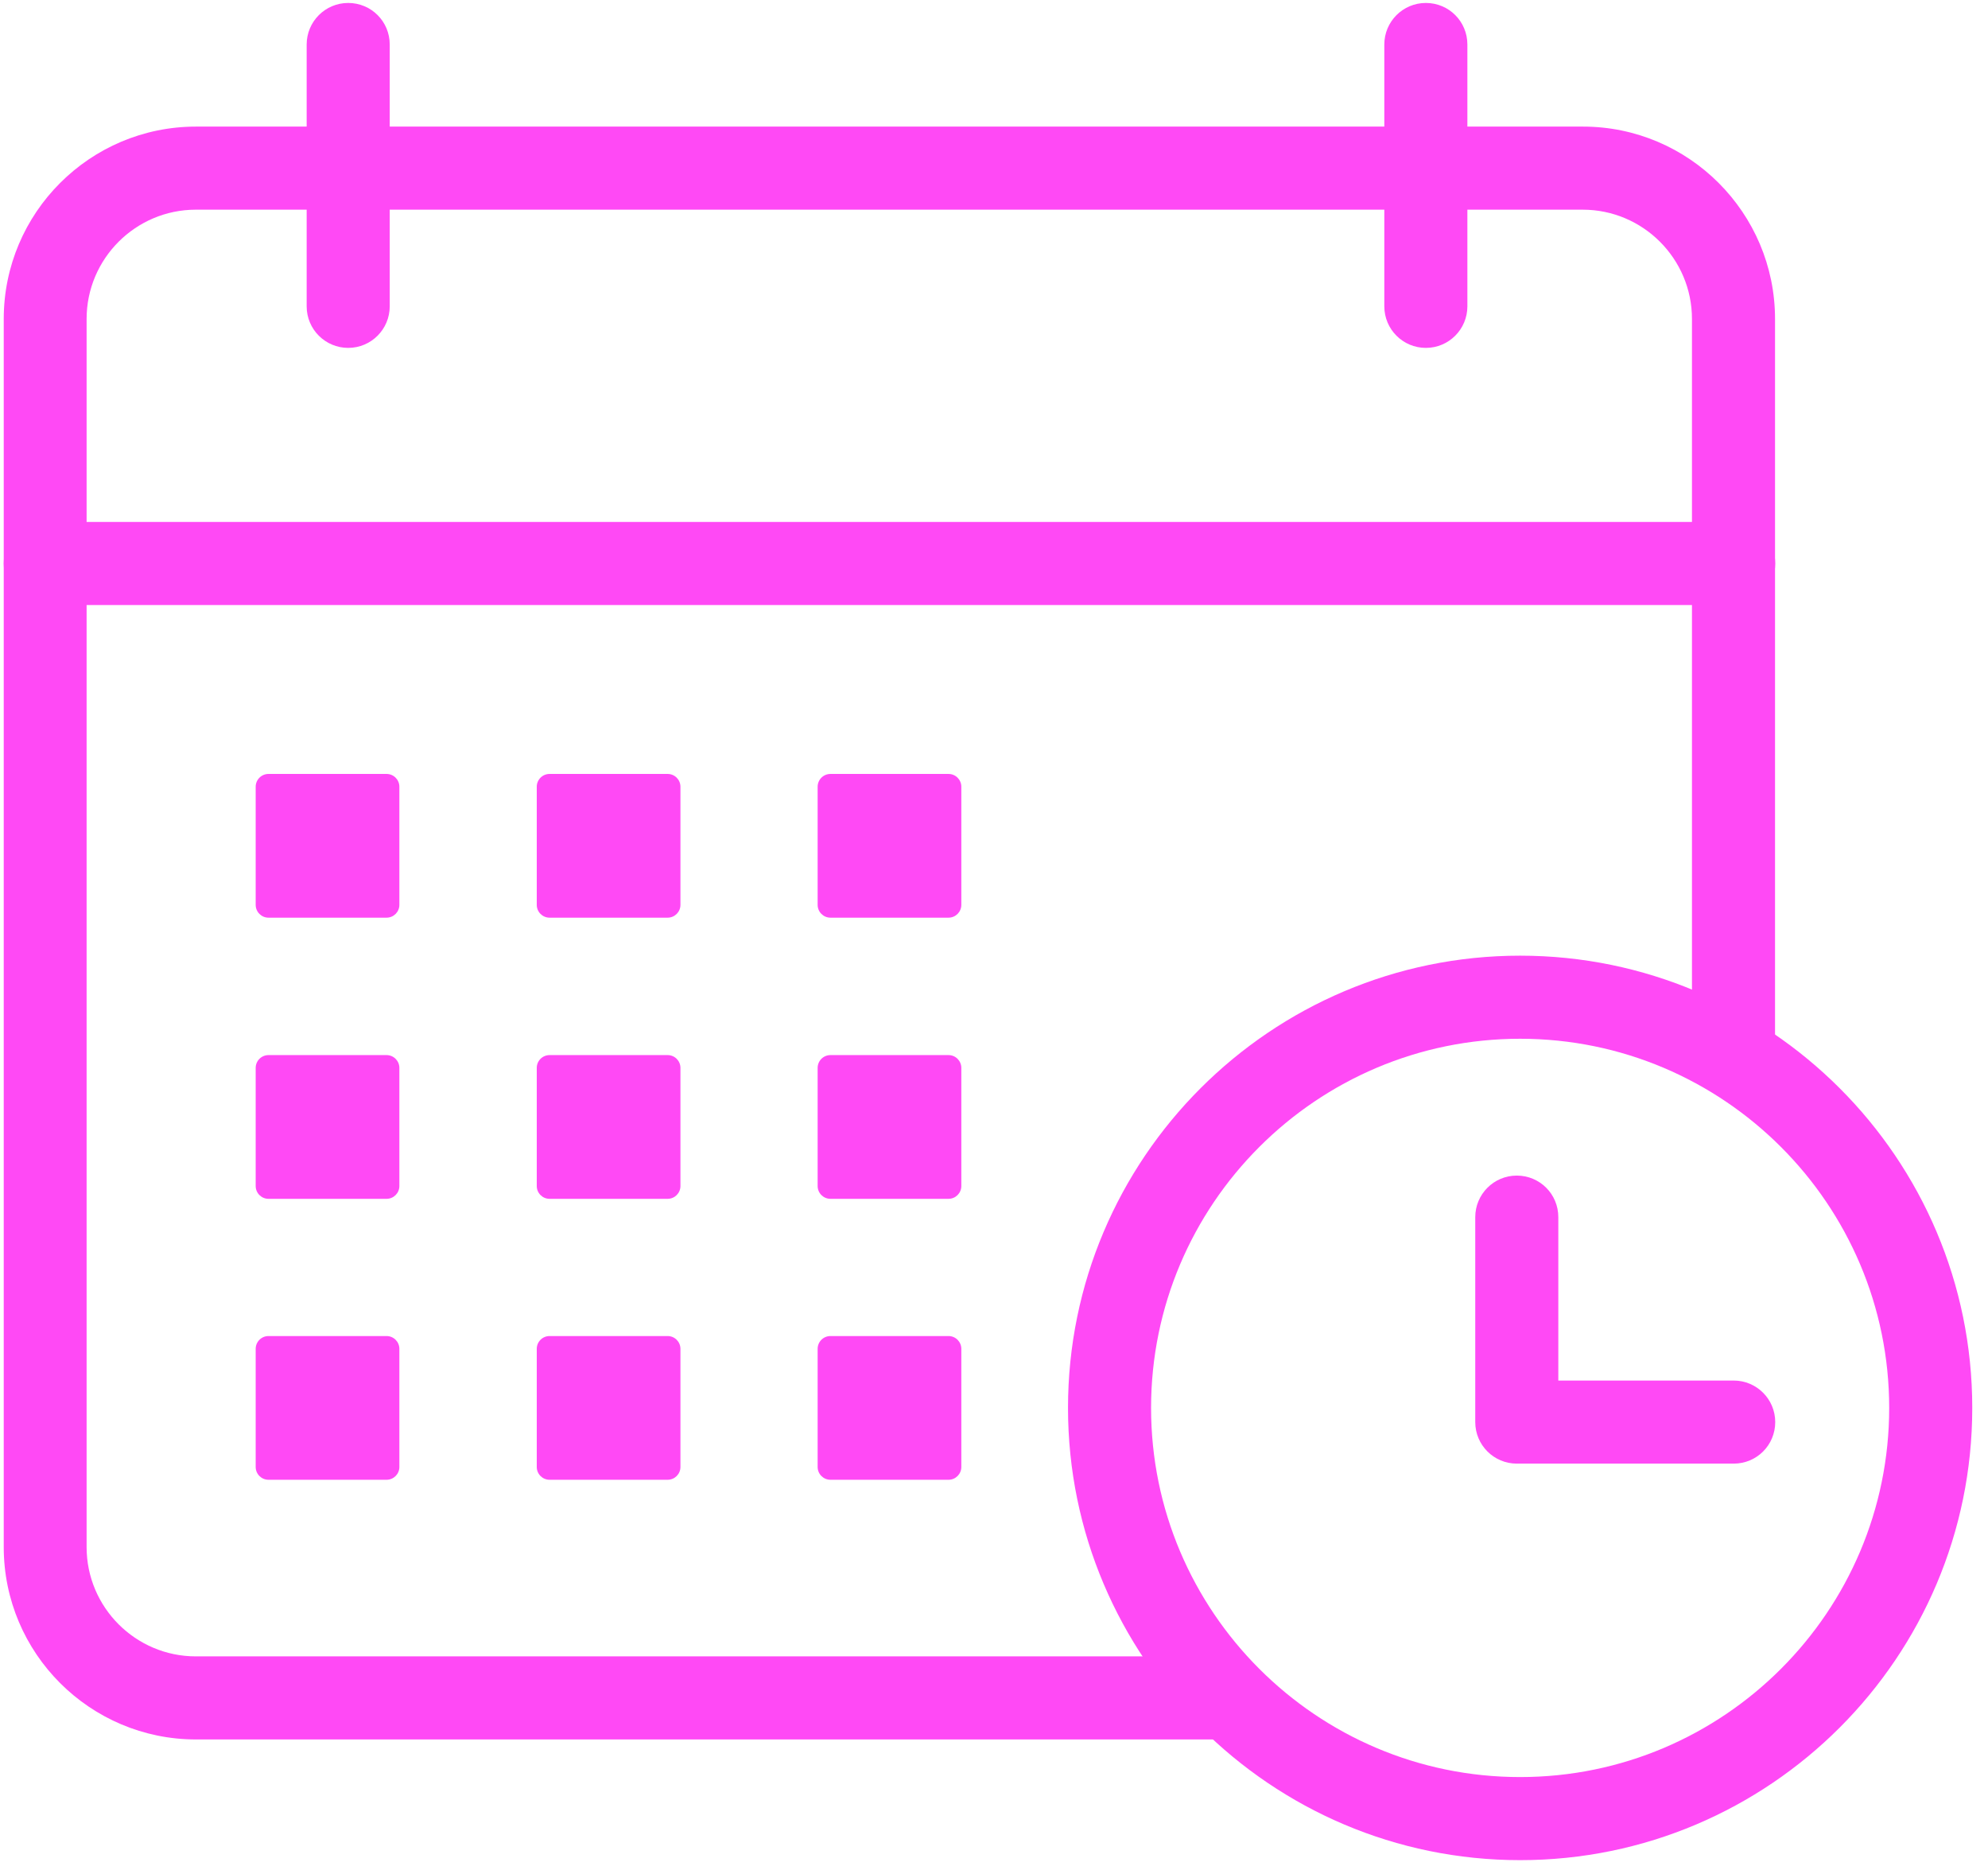
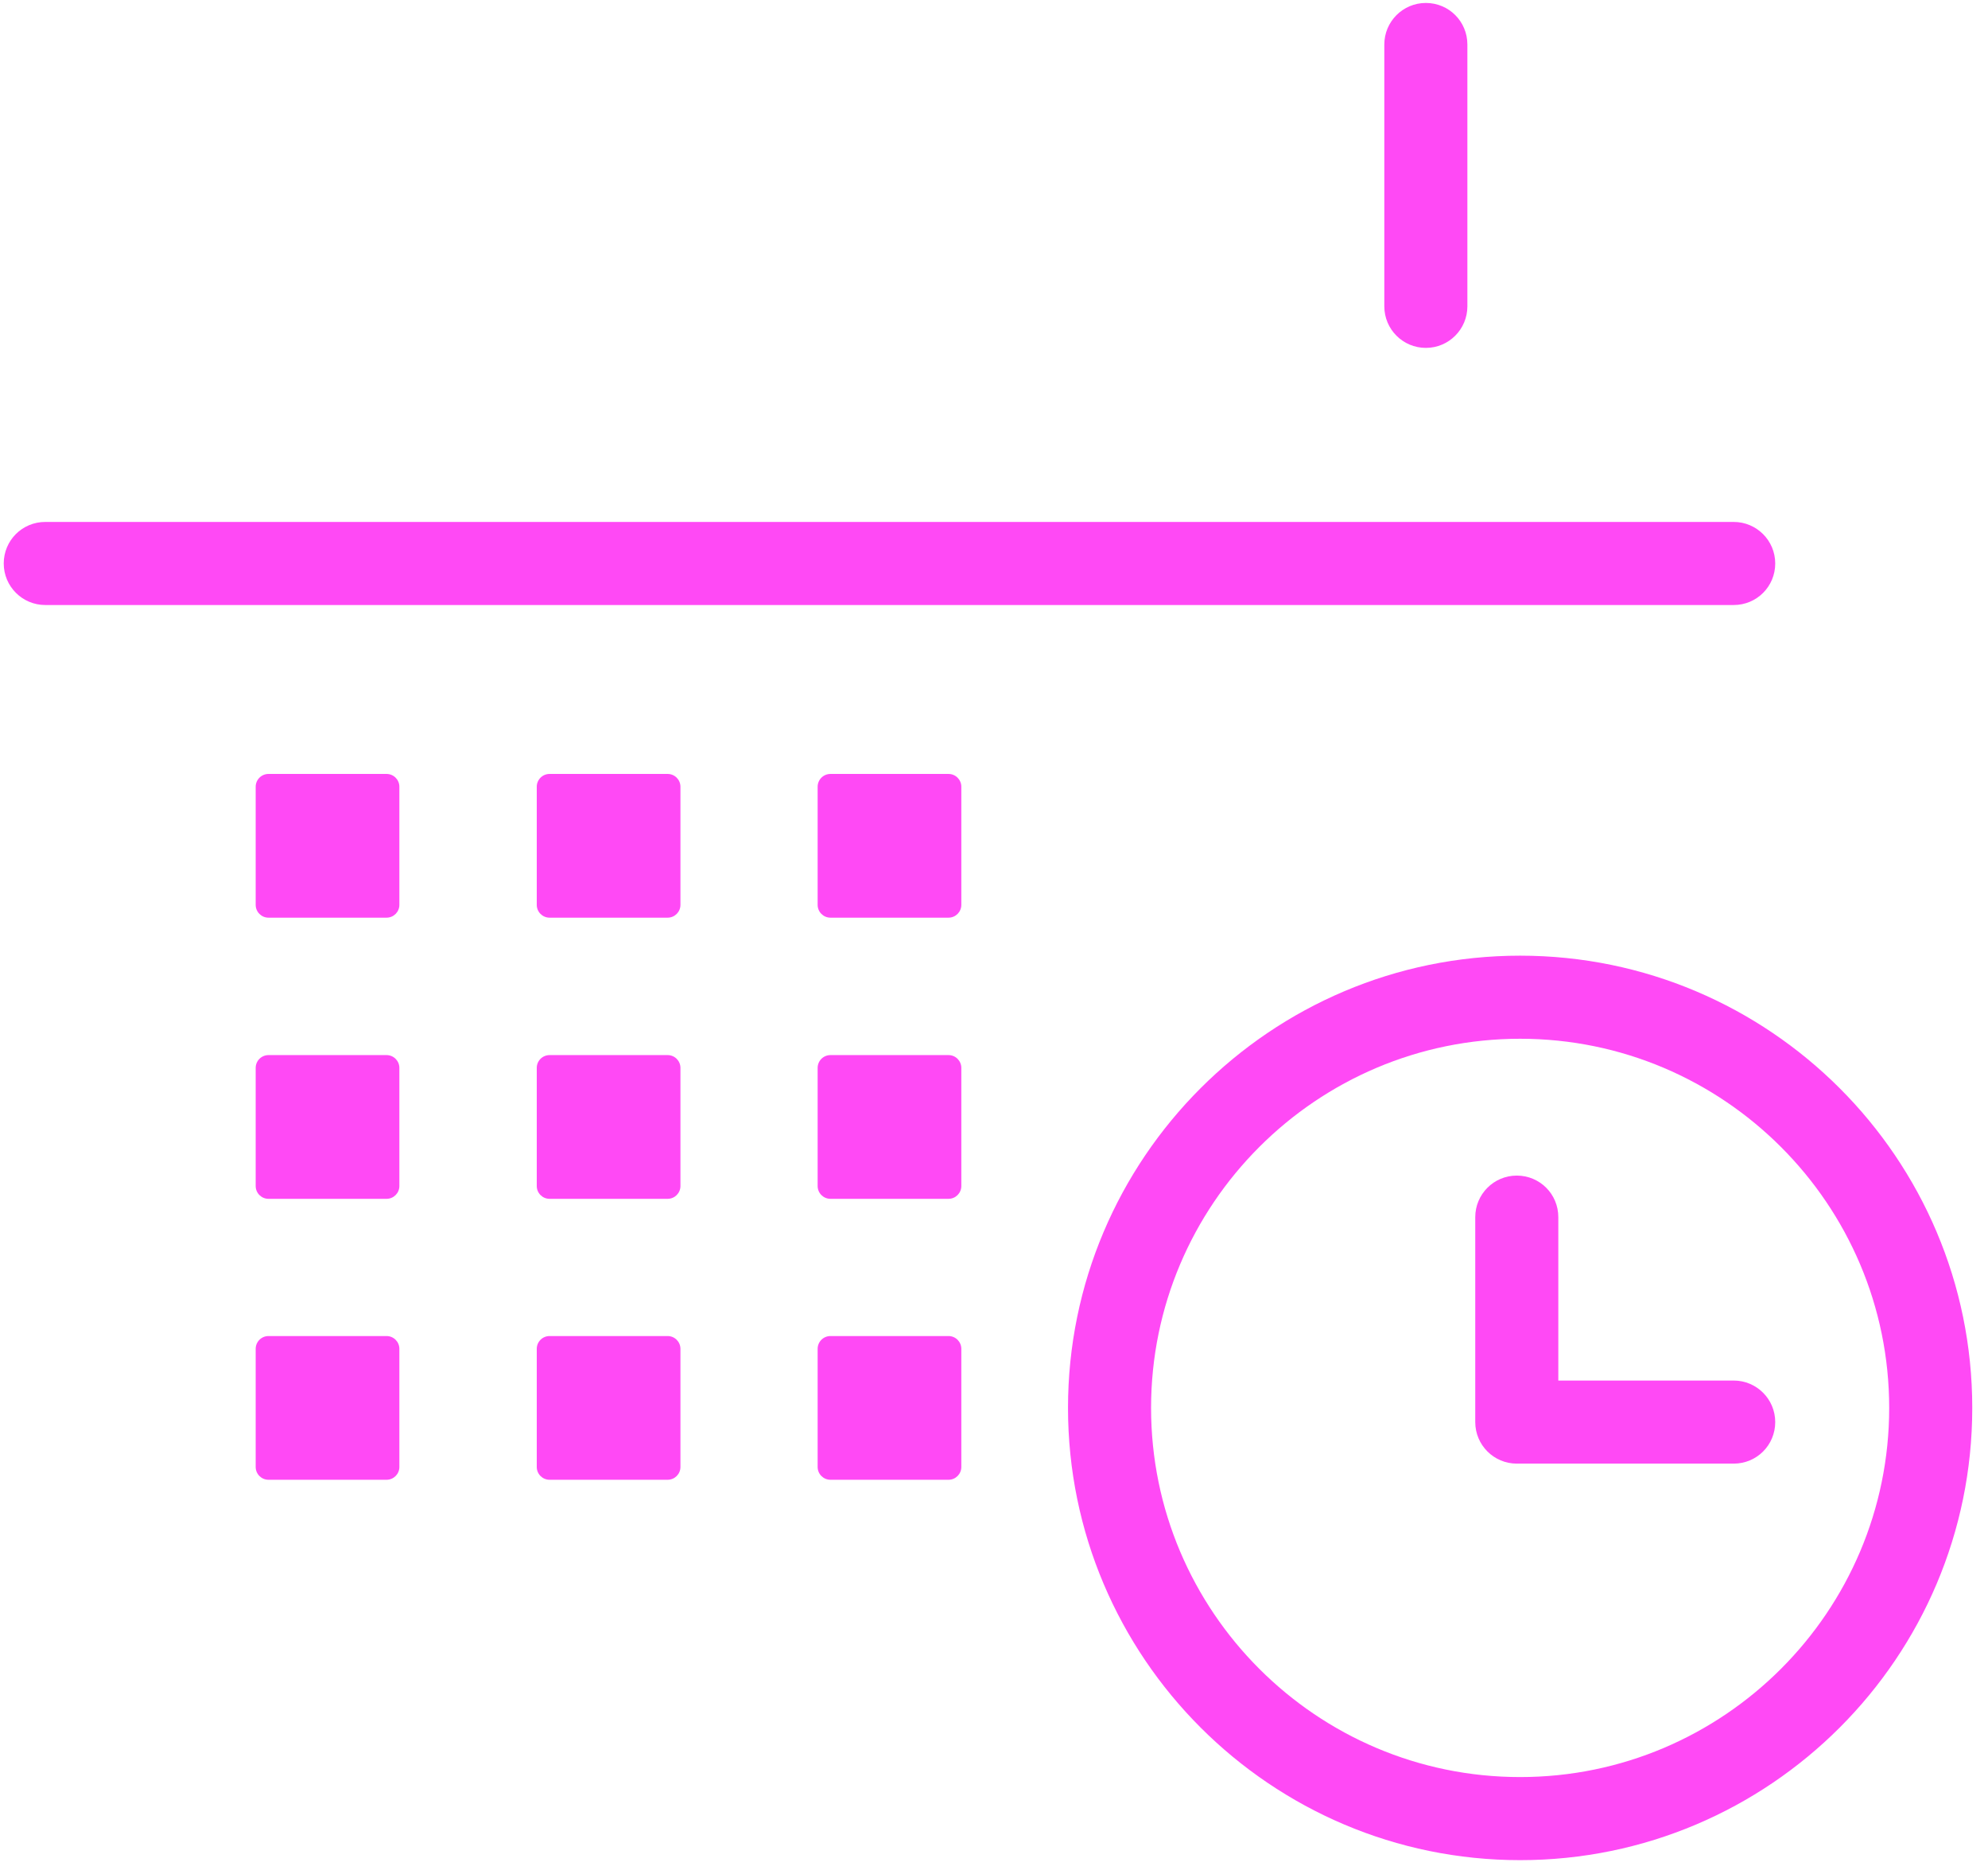
<svg xmlns="http://www.w3.org/2000/svg" width="101" height="95" viewBox="0 0 101 95" fill="none">
-   <path d="M61.72 88.35H9.96C4.57 88.35 0.19 83.97 0.19 78.58V16.2C0.19 10.81 4.57 6.43 9.96 6.43H80.42C85.8 6.43 90.18 10.81 90.18 16.2V53.58C90.18 54.74 89.24 55.69 88.07 55.69C86.9 55.69 85.96 54.75 85.96 53.58V16.2C85.96 13.14 83.47 10.65 80.41 10.65H9.95C6.89 10.65 4.4 13.14 4.4 16.2V78.58C4.4 81.64 6.89 84.13 9.95 84.13H61.71C62.87 84.13 63.82 85.07 63.82 86.24C63.82 87.41 62.88 88.35 61.71 88.35H61.72Z" fill="#FF49F5" />
  <path d="M88.08 30.73H2.3C1.14 30.73 0.19 29.79 0.19 28.62C0.19 27.45 1.13 26.51 2.3 26.51H88.08C89.24 26.51 90.19 27.45 90.19 28.62C90.19 29.79 89.25 30.73 88.08 30.73Z" fill="#FF49F5" />
-   <path d="M17.69 17.67C16.53 17.67 15.58 16.73 15.58 15.56V2.26C15.58 1.1 16.52 0.15 17.69 0.15C18.86 0.15 19.8 1.09 19.8 2.26V15.56C19.8 16.72 18.86 17.67 17.69 17.67Z" fill="#FF49F5" />
  <path d="M72.44 17.67C71.28 17.67 70.33 16.73 70.33 15.56V2.26C70.33 1.1 71.27 0.15 72.44 0.15C73.61 0.15 74.55 1.09 74.55 2.26V15.56C74.55 16.72 73.61 17.67 72.44 17.67Z" fill="#FF49F5" />
  <path d="M19.64 39.31H13.64C13.281 39.31 12.99 39.601 12.99 39.96V45.96C12.99 46.319 13.281 46.61 13.64 46.61H19.64C19.999 46.61 20.29 46.319 20.29 45.96V39.96C20.29 39.601 19.999 39.31 19.64 39.31Z" fill="#FF49F5" />
  <path d="M33.92 39.31H27.92C27.561 39.31 27.27 39.601 27.27 39.96V45.96C27.27 46.319 27.561 46.61 27.92 46.61H33.92C34.279 46.61 34.57 46.319 34.57 45.96V39.96C34.57 39.601 34.279 39.31 33.92 39.31Z" fill="#FF49F5" />
  <path d="M19.64 53.59H13.64C13.281 53.59 12.99 53.881 12.99 54.24V60.24C12.99 60.599 13.281 60.89 13.64 60.89H19.64C19.999 60.89 20.29 60.599 20.29 60.24V54.24C20.29 53.881 19.999 53.59 19.64 53.59Z" fill="#FF49F5" />
  <path d="M33.92 53.59H27.92C27.561 53.59 27.27 53.881 27.27 54.24V60.24C27.27 60.599 27.561 60.89 27.92 60.89H33.92C34.279 60.89 34.57 60.599 34.57 60.24V54.24C34.57 53.881 34.279 53.59 33.92 53.59Z" fill="#FF49F5" />
  <path d="M19.64 67.86H13.64C13.281 67.86 12.99 68.151 12.99 68.51V74.51C12.99 74.869 13.281 75.16 13.64 75.16H19.64C19.999 75.16 20.29 74.869 20.29 74.51V68.51C20.29 68.151 19.999 67.86 19.64 67.86Z" fill="#FF49F5" />
  <path d="M33.92 67.86H27.92C27.561 67.86 27.27 68.151 27.27 68.51V74.51C27.27 74.869 27.561 75.16 27.92 75.16H33.92C34.279 75.16 34.57 74.869 34.57 74.51V68.51C34.57 68.151 34.279 67.86 33.92 67.86Z" fill="#FF49F5" />
  <path d="M48.19 53.59H42.19C41.831 53.59 41.54 53.881 41.54 54.24V60.24C41.54 60.599 41.831 60.89 42.19 60.89H48.19C48.549 60.89 48.84 60.599 48.84 60.24V54.24C48.84 53.881 48.549 53.59 48.19 53.59Z" fill="#FF49F5" />
  <path d="M48.19 67.86H42.19C41.831 67.86 41.54 68.151 41.54 68.51V74.51C41.54 74.869 41.831 75.16 42.19 75.16H48.19C48.549 75.16 48.84 74.869 48.84 74.51V68.51C48.84 68.151 48.549 67.86 48.19 67.86Z" fill="#FF49F5" />
  <path d="M48.19 39.31H42.19C41.831 39.31 41.54 39.601 41.54 39.96V45.96C41.54 46.319 41.831 46.61 42.19 46.61H48.19C48.549 46.61 48.84 46.319 48.84 45.96V39.96C48.84 39.601 48.549 39.31 48.19 39.31Z" fill="#FF49F5" />
  <path d="M77.23 94.48C64.57 94.48 54.26 84.18 54.26 71.51C54.26 58.84 64.56 48.54 77.23 48.54C89.9 48.54 100.2 58.84 100.2 71.51C100.2 84.18 89.9 94.48 77.23 94.48ZM77.23 52.76C66.89 52.76 58.48 61.17 58.48 71.51C58.48 81.85 66.89 90.26 77.23 90.26C87.57 90.26 95.98 81.85 95.98 71.51C95.98 61.17 87.57 52.76 77.23 52.76Z" fill="#FF49F5" />
  <path d="M88.08 74.34H77.06C75.9 74.34 74.95 73.4 74.95 72.23V61.82C74.95 60.66 75.89 59.71 77.06 59.71C78.23 59.71 79.17 60.65 79.17 61.82V70.12H88.08C89.24 70.12 90.19 71.06 90.19 72.23C90.19 73.4 89.25 74.34 88.08 74.34Z" fill="#FF49F5" />
</svg>